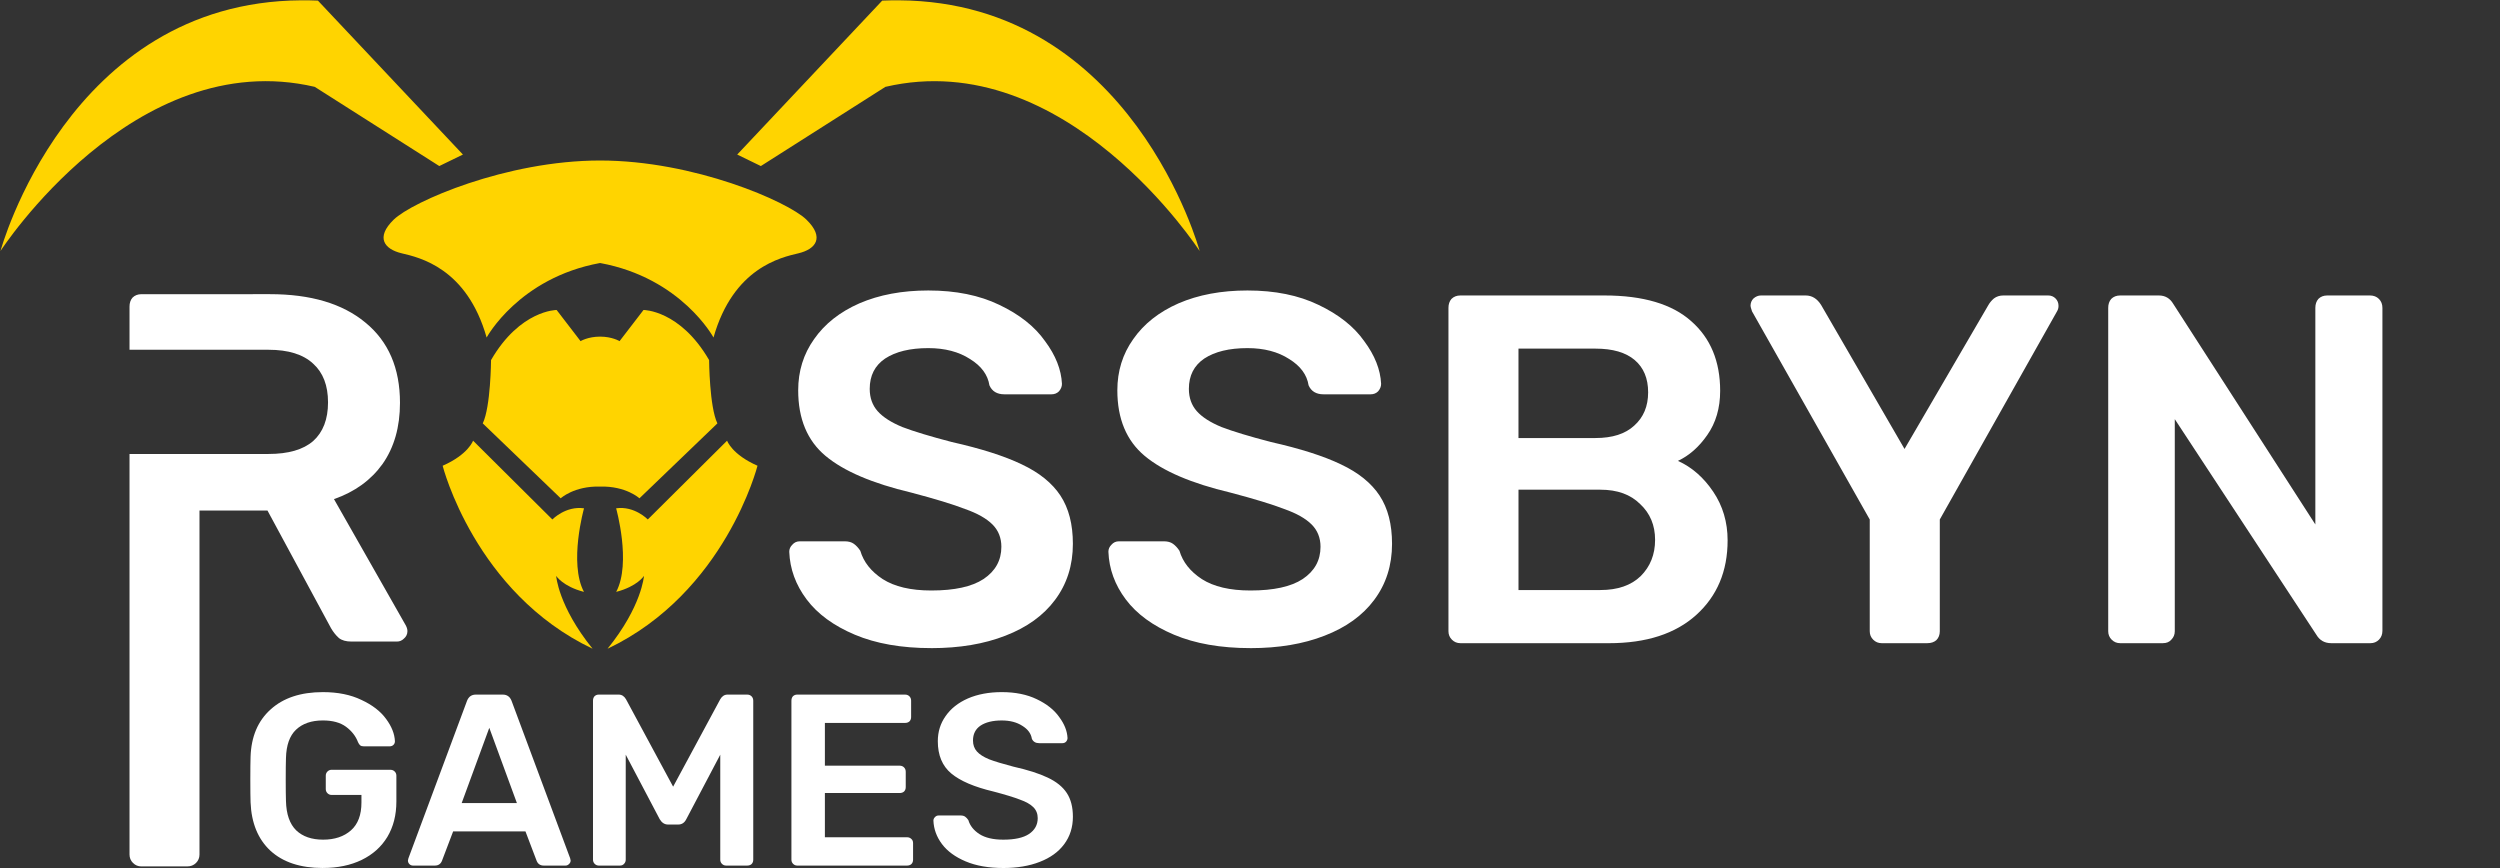
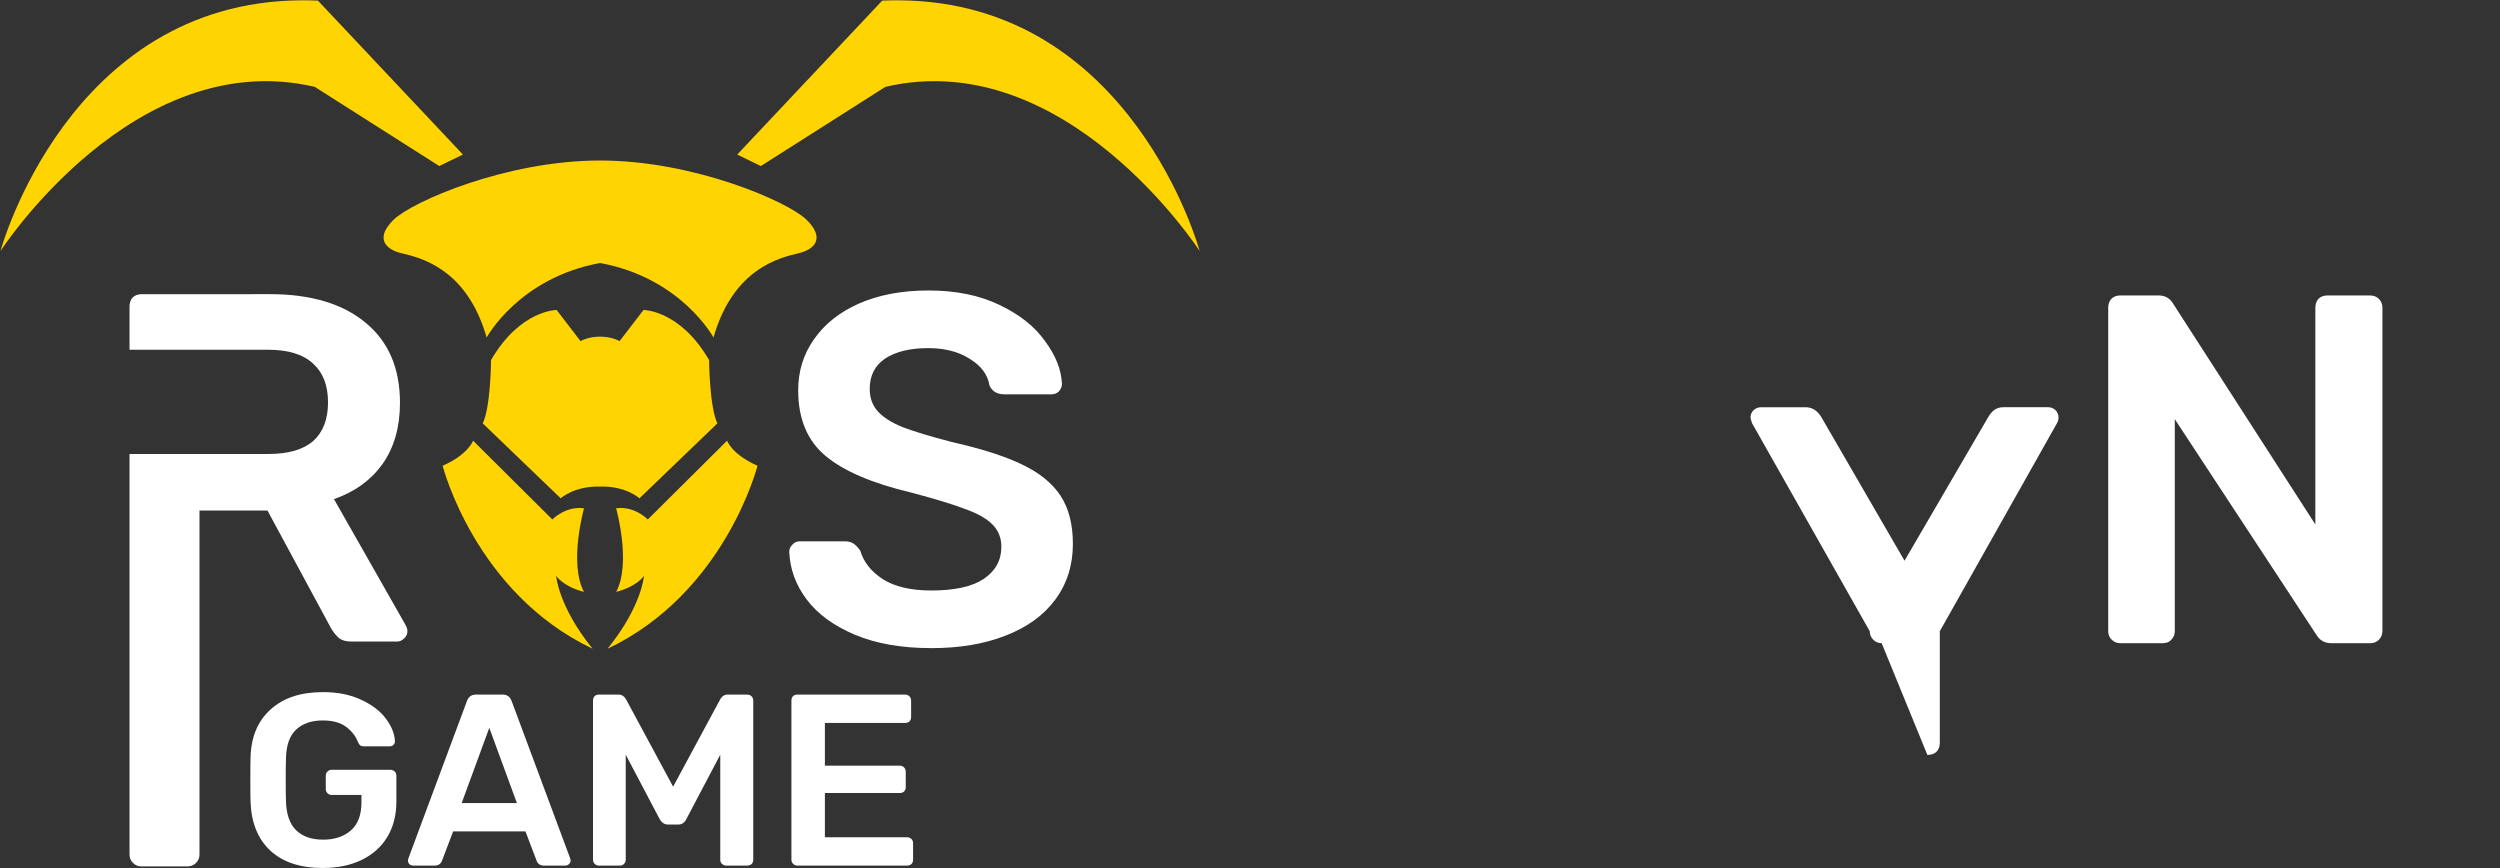
<svg xmlns="http://www.w3.org/2000/svg" width="637.12" height="221.27" version="1.1" viewBox="0 0 168.57 58.544">
  <rect x="0" y="0" width="168.57" height="58.544" fill="#333333" stroke="none" />
  <title>Rossbyn Games</title>
  <g transform="translate(-27.103 -90.627)">
    <g transform="matrix(.694 0 0 .694 -68.078 30.554)">
      <path d="m166.38 86.591c-22.639 0.168-29.184 24.356-29.184 24.356s12.97-20.044 30.532-15.949l12.101 7.695 2.296-1.117-14.087-14.956c-0.562-0.024-1.115-0.034-1.658-0.03zm58.14 0c-0.543-4e-3 -1.096 0.006-1.658 0.03l-14.087 14.956 2.296 1.117 12.101-7.695c17.562-4.096 30.532 15.949 30.532 15.949s-6.545-24.188-29.184-24.356zm-29.07 15.564c-9.124 0-18.246 3.991-20.049 5.745-1.802 1.753-0.891 2.874 0.768 3.269 1.705 0.406 6.337 1.405 8.259 8.185 0 0 3.123-5.792 11.022-7.24 7.899 1.448 11.022 7.24 11.022 7.24 1.922-6.78 6.553-7.779 8.259-8.185 1.659-0.395 2.57-1.516 0.768-3.269-1.802-1.753-10.925-5.745-20.049-5.745zm-4.22 14.522s-3.55-4e-3 -6.373 4.867c0 0-0.029 4.54-0.805 6.153l7.573 7.278s1.302-1.207 3.825-1.141c2.523-0.066 3.826 1.141 3.826 1.141l7.573-7.278c-0.776-1.613-0.805-6.153-0.805-6.153-2.824-4.872-6.373-4.867-6.373-4.867l-2.326 3.028s-0.72-0.439-1.895-0.439-1.895 0.439-1.895 0.439zm-8.119 12.698s-0.455 1.339-2.956 2.436c0 0 3.124 12.339 14.568 17.779-3.335-4.125-3.537-7.074-3.537-7.074s0.651 1.024 2.699 1.551c-1.492-2.808 6e-3 -8.12 6e-3 -8.12-1.788-0.254-3.077 1.084-3.077 1.084zm24.68 0-7.704 7.655s-1.289-1.338-3.077-1.084c0 0 1.498 5.312 6e-3 8.12 2.048-0.527 2.699-1.551 2.699-1.551s-0.202 2.95-3.537 7.074c11.444-5.44 14.568-17.779 14.568-17.779-2.501-1.097-2.955-2.436-2.955-2.436z" fill="#ffd400" />
      <g transform="matrix(1.115 0 0 1.115 -25.915 -21.825)" fill="#fff">
        <g transform="translate(.329 -14.378)" fill="#fff">
          <path transform="matrix(.237 0 0 .237 23.235 19.568)" d="m569.64 496.42c-1.338 0-2.434 0.426-3.285 1.277-0.73 0.851-1.094 1.945-1.094 3.283v15.875h51.09c7.299 0 12.773 1.703 16.422 5.109 3.649 3.284 5.473 8.029 5.473 14.232s-1.823 10.946-5.473 14.23c-3.649 3.163-9.123 4.744-16.422 4.744h-51.09v147.27c0 1.216 0.426 2.25 1.277 3.102 0.851 0.851 1.885 1.277 3.102 1.277h16.787c1.338 0 2.432-0.426 3.283-1.277 0.851-0.852 1.277-1.885 1.277-3.102v-126.47h24.998l23.355 43.242c0.851 1.46 1.825 2.677 2.92 3.65 1.095 0.851 2.614 1.277 4.561 1.277h16.787c0.973 0 1.825-0.366 2.555-1.096 0.852-0.73 1.277-1.641 1.277-2.736 0-0.608-0.182-1.278-0.547-2.008l-26.459-46.527c7.663-2.676 13.625-6.995 17.883-12.955 4.258-6.082 6.385-13.563 6.385-22.443 0-12.772-4.256-22.625-12.771-29.559-8.393-6.934-20.071-10.4-35.033-10.4z" />
          <path d="m227.07 168.06q-3.896 0-6.666-1.169t-4.199-3.073-1.515-4.155q0-0.346 0.26-0.606 0.26-0.303 0.649-0.303h3.939q0.476 0 0.779 0.216 0.303 0.216 0.563 0.606 0.433 1.472 1.948 2.467 1.558 0.996 4.242 0.996 3.03 0 4.545-0.996 1.558-1.039 1.558-2.813 0-1.169-0.779-1.948-0.779-0.779-2.381-1.342-1.558-0.606-4.675-1.428-5.108-1.212-7.488-3.203-2.381-1.991-2.381-5.714 0-2.51 1.385-4.458 1.385-1.991 3.939-3.116 2.597-1.125 6.016-1.125 3.593 0 6.19 1.255 2.64 1.255 3.982 3.16 1.385 1.861 1.472 3.723 0 0.346-0.26 0.649-0.26 0.26-0.649 0.26h-4.112q-0.952 0-1.298-0.779-0.216-1.385-1.688-2.294-1.472-0.952-3.636-0.952-2.381 0-3.766 0.909-1.342 0.909-1.342 2.64 0 1.169 0.693 1.948 0.693 0.779 2.164 1.385 1.472 0.563 4.285 1.298 3.852 0.866 6.103 1.948 2.294 1.082 3.376 2.727t1.082 4.199q0 2.813-1.558 4.891-1.515 2.034-4.328 3.116-2.77 1.082-6.449 1.082z" />
-           <path d="m254.88 168.06q-3.896 0-6.666-1.169t-4.199-3.073-1.515-4.155q0-0.346 0.26-0.606 0.26-0.303 0.649-0.303h3.939q0.476 0 0.779 0.216 0.303 0.216 0.563 0.606 0.433 1.472 1.948 2.467 1.558 0.996 4.242 0.996 3.03 0 4.545-0.996 1.558-1.039 1.558-2.813 0-1.169-0.779-1.948-0.779-0.779-2.381-1.342-1.558-0.606-4.675-1.428-5.108-1.212-7.488-3.203-2.381-1.991-2.381-5.714 0-2.51 1.385-4.458 1.385-1.991 3.939-3.116 2.597-1.125 6.017-1.125 3.593 0 6.19 1.255 2.64 1.255 3.982 3.16 1.385 1.861 1.472 3.723 0 0.346-0.26 0.649-0.26 0.26-0.649 0.26h-4.112q-0.952 0-1.298-0.779-0.216-1.385-1.688-2.294-1.472-0.952-3.636-0.952-2.381 0-3.766 0.909-1.342 0.909-1.342 2.64 0 1.169 0.693 1.948 0.693 0.779 2.164 1.385 1.472 0.563 4.285 1.298 3.852 0.866 6.103 1.948 2.294 1.082 3.376 2.727t1.082 4.199q0 2.813-1.558 4.891-1.515 2.034-4.328 3.116-2.77 1.082-6.449 1.082z" />
-           <path d="m273.17 167.63q-0.433 0-0.736-0.303-0.303-0.303-0.303-0.736v-28.178q0-0.476 0.26-0.779 0.303-0.303 0.779-0.303h12.552q5.064 0 7.575 2.251 2.51 2.208 2.51 6.06 0 2.251-1.125 3.852-1.082 1.558-2.554 2.251 1.818 0.822 3.073 2.684 1.255 1.861 1.255 4.242 0 4.025-2.727 6.493-2.727 2.467-7.618 2.467zm11.773-17.876q2.208 0 3.376-1.082 1.212-1.082 1.212-2.9 0-1.818-1.169-2.813-1.169-0.996-3.42-0.996h-6.709v7.791zm0.433 13.245q2.251 0 3.506-1.212 1.255-1.255 1.255-3.16t-1.298-3.116q-1.255-1.255-3.463-1.255h-7.142v8.743z" />
-           <path d="m309.88 167.63q-0.433 0-0.736-0.303-0.303-0.303-0.303-0.736v-9.739l-10.258-18.136q-0.13-0.39-0.13-0.476 0-0.39 0.26-0.649 0.303-0.26 0.649-0.26h3.896q0.822 0 1.342 0.822l7.272 12.553 7.315-12.553q0.173-0.303 0.476-0.563 0.346-0.26 0.822-0.26h3.896q0.39 0 0.649 0.26 0.26 0.26 0.26 0.649 0 0.26-0.13 0.476l-10.215 18.136v9.739q0 0.476-0.303 0.779-0.303 0.26-0.779 0.26z" />
+           <path d="m309.88 167.63q-0.433 0-0.736-0.303-0.303-0.303-0.303-0.736l-10.258-18.136q-0.13-0.39-0.13-0.476 0-0.39 0.26-0.649 0.303-0.26 0.649-0.26h3.896q0.822 0 1.342 0.822l7.272 12.553 7.315-12.553q0.173-0.303 0.476-0.563 0.346-0.26 0.822-0.26h3.896q0.39 0 0.649 0.26 0.26 0.26 0.26 0.649 0 0.26-0.13 0.476l-10.215 18.136v9.739q0 0.476-0.303 0.779-0.303 0.26-0.779 0.26z" />
          <path d="m330.66 167.63q-0.433 0-0.736-0.303-0.303-0.303-0.303-0.736v-28.178q0-0.476 0.26-0.779 0.303-0.303 0.779-0.303h3.376q0.822 0 1.255 0.736l12.379 19.218v-18.872q0-0.476 0.26-0.779 0.303-0.303 0.779-0.303h3.723q0.476 0 0.779 0.303t0.303 0.779v28.135q0 0.476-0.303 0.779-0.303 0.303-0.736 0.303h-3.42q-0.866 0-1.298-0.736l-12.336-18.785v18.482q0 0.433-0.303 0.736-0.26 0.303-0.736 0.303z" />
          <path d="m174.05 187.22q-2.937 0-4.576-1.511-1.618-1.511-1.724-4.215-0.021-0.617-0.021-1.98t0.021-1.98q0.085-2.639 1.745-4.129 1.66-1.511 4.555-1.511 1.958 0 3.363 0.681 1.426 0.66 2.15 1.66 0.724 0.979 0.766 1.937 0 0.192-0.128 0.319-0.128 0.128-0.341 0.128h-2.235q-0.213 0-0.319-0.085-0.106-0.085-0.192-0.277-0.298-0.788-1.043-1.341-0.745-0.553-2.022-0.553-1.49 0-2.341 0.809-0.83 0.788-0.873 2.469-0.021 0.617-0.021 1.873 0 1.235 0.021 1.873 0.043 1.724 0.894 2.554 0.851 0.809 2.341 0.809 1.511 0 2.427-0.809 0.915-0.809 0.915-2.427v-0.66h-2.597q-0.213 0-0.362-0.149t-0.149-0.362v-1.171q0-0.213 0.149-0.362 0.149-0.149 0.362-0.149h5.109q0.234 0 0.383 0.149 0.149 0.149 0.149 0.362v2.256q0 1.767-0.788 3.086-0.788 1.298-2.235 2.001-1.447 0.702-3.384 0.702z" />
          <path d="m181.91 187.01q-0.192 0-0.319-0.128-0.128-0.128-0.128-0.319l0.043-0.192 5.109-13.729q0.213-0.532 0.766-0.532h2.341q0.553 0 0.766 0.532l5.109 13.729 0.043 0.192q0 0.192-0.149 0.319-0.128 0.128-0.298 0.128h-1.894q-0.447 0-0.617-0.404l-0.979-2.576h-6.301l-0.979 2.576q-0.17 0.404-0.617 0.404zm4.236-5.449h4.811l-2.405-6.556z" />
          <path d="m198.1 187.01q-0.213 0-0.362-0.149-0.149-0.149-0.149-0.362v-13.857q0-0.234 0.128-0.383 0.149-0.149 0.383-0.149h1.724q0.404 0 0.639 0.404l4.108 7.62 4.108-7.62q0.234-0.404 0.639-0.404h1.703q0.234 0 0.383 0.149 0.149 0.149 0.149 0.383v13.857q0 0.234-0.149 0.383-0.149 0.128-0.383 0.128h-1.831q-0.213 0-0.362-0.149-0.149-0.149-0.149-0.362v-9.153l-2.959 5.619q-0.234 0.468-0.702 0.468h-0.894q-0.447 0-0.724-0.468l-2.959-5.619v9.153q0 0.213-0.149 0.362-0.128 0.149-0.362 0.149z" />
          <path d="m215.39 187.01q-0.213 0-0.362-0.149-0.149-0.149-0.149-0.362v-13.857q0-0.234 0.128-0.383 0.149-0.149 0.383-0.149h9.387q0.234 0 0.383 0.149 0.149 0.149 0.149 0.383v1.426q0 0.234-0.149 0.383-0.149 0.128-0.383 0.128h-6.982v3.725h6.513q0.234 0 0.383 0.149 0.149 0.149 0.149 0.383v1.341q0 0.234-0.149 0.383-0.149 0.128-0.383 0.128h-6.513v3.853h7.152q0.234 0 0.383 0.149 0.149 0.128 0.149 0.362v1.447q0 0.234-0.149 0.383-0.149 0.128-0.383 0.128z" />
-           <path d="m233.34 187.22q-1.916 0-3.278-0.575-1.362-0.575-2.065-1.511-0.702-0.937-0.745-2.043 0-0.17 0.128-0.298 0.128-0.149 0.319-0.149h1.937q0.234 0 0.383 0.106 0.149 0.106 0.277 0.298 0.213 0.724 0.958 1.213 0.766 0.49 2.086 0.49 1.49 0 2.235-0.49 0.766-0.511 0.766-1.384 0-0.575-0.383-0.958-0.383-0.383-1.171-0.66-0.766-0.298-2.299-0.702-2.512-0.596-3.682-1.575-1.171-0.979-1.171-2.81 0-1.235 0.681-2.192 0.681-0.979 1.937-1.533 1.277-0.553 2.959-0.553 1.767 0 3.044 0.617 1.298 0.617 1.958 1.554 0.681 0.915 0.724 1.831 0 0.17-0.128 0.319-0.128 0.128-0.319 0.128h-2.022q-0.468 0-0.639-0.383-0.106-0.681-0.83-1.128-0.724-0.468-1.788-0.468-1.171 0-1.852 0.447-0.66 0.447-0.66 1.298 0 0.575 0.341 0.958 0.341 0.383 1.064 0.681 0.724 0.277 2.107 0.639 1.894 0.426 3.001 0.958 1.128 0.532 1.66 1.341 0.532 0.809 0.532 2.065 0 1.384-0.766 2.405-0.745 1-2.129 1.533-1.362 0.532-3.172 0.532z" />
        </g>
      </g>
    </g>
  </g>
</svg>